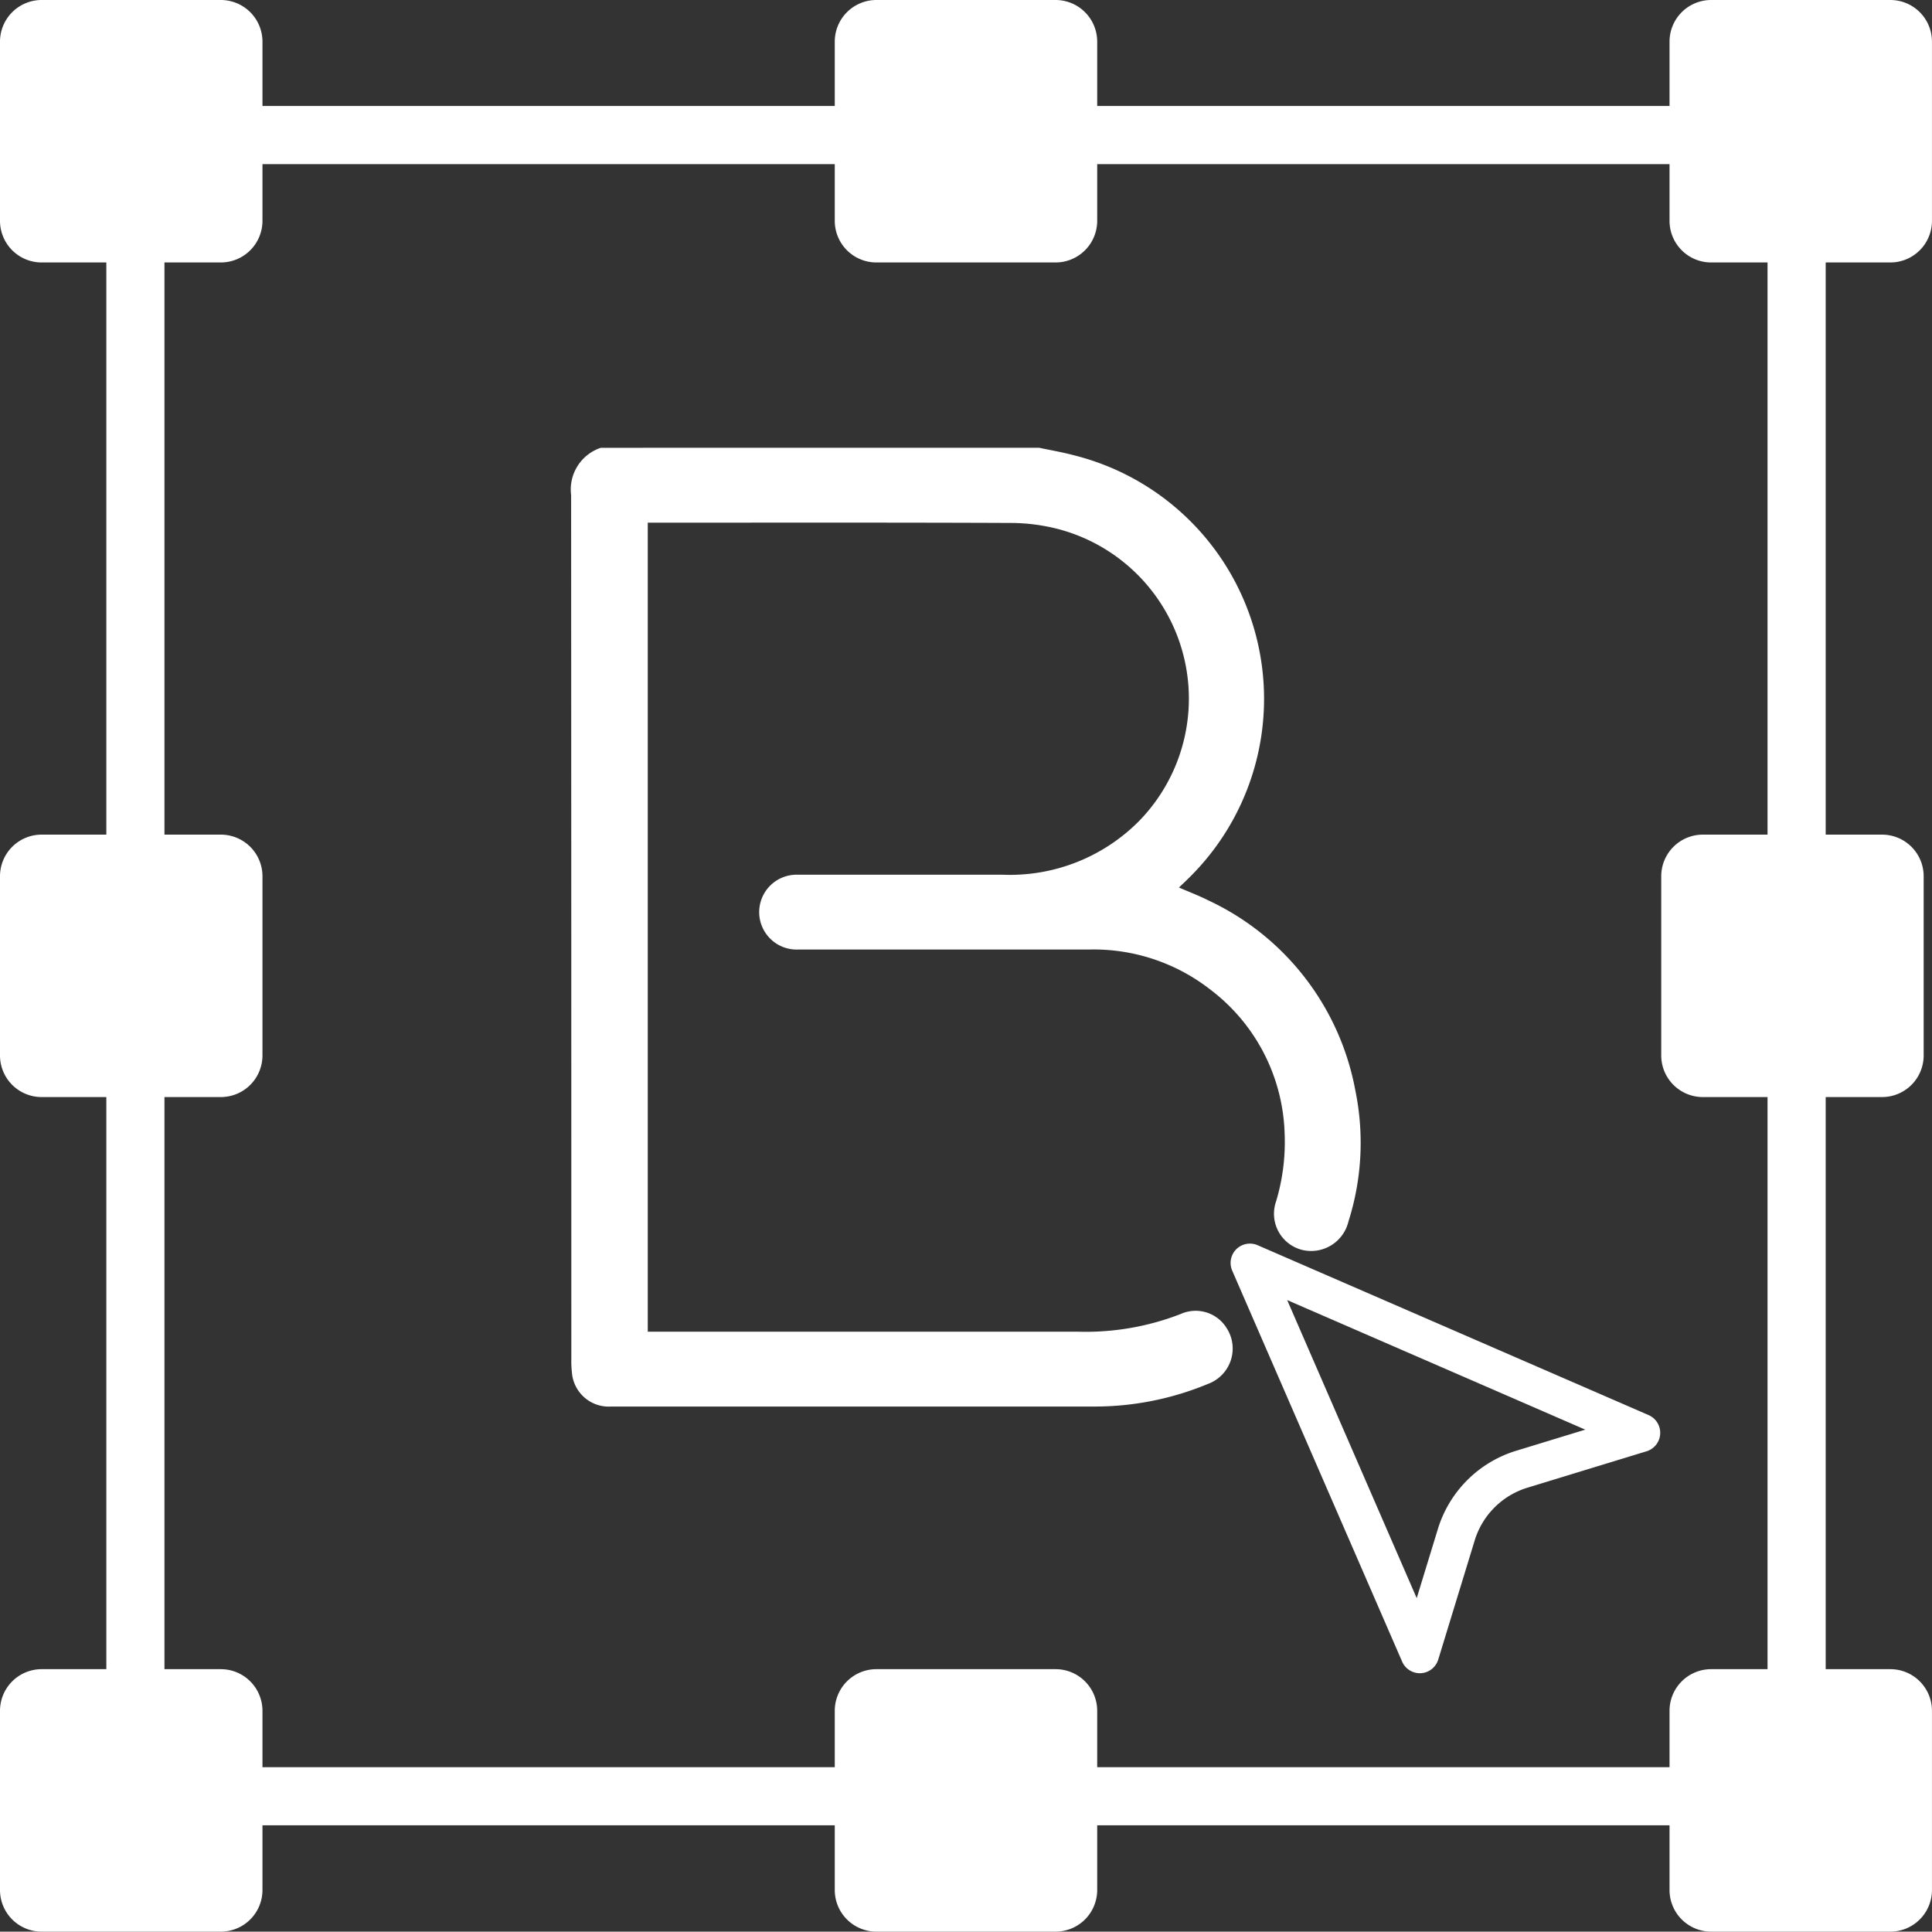
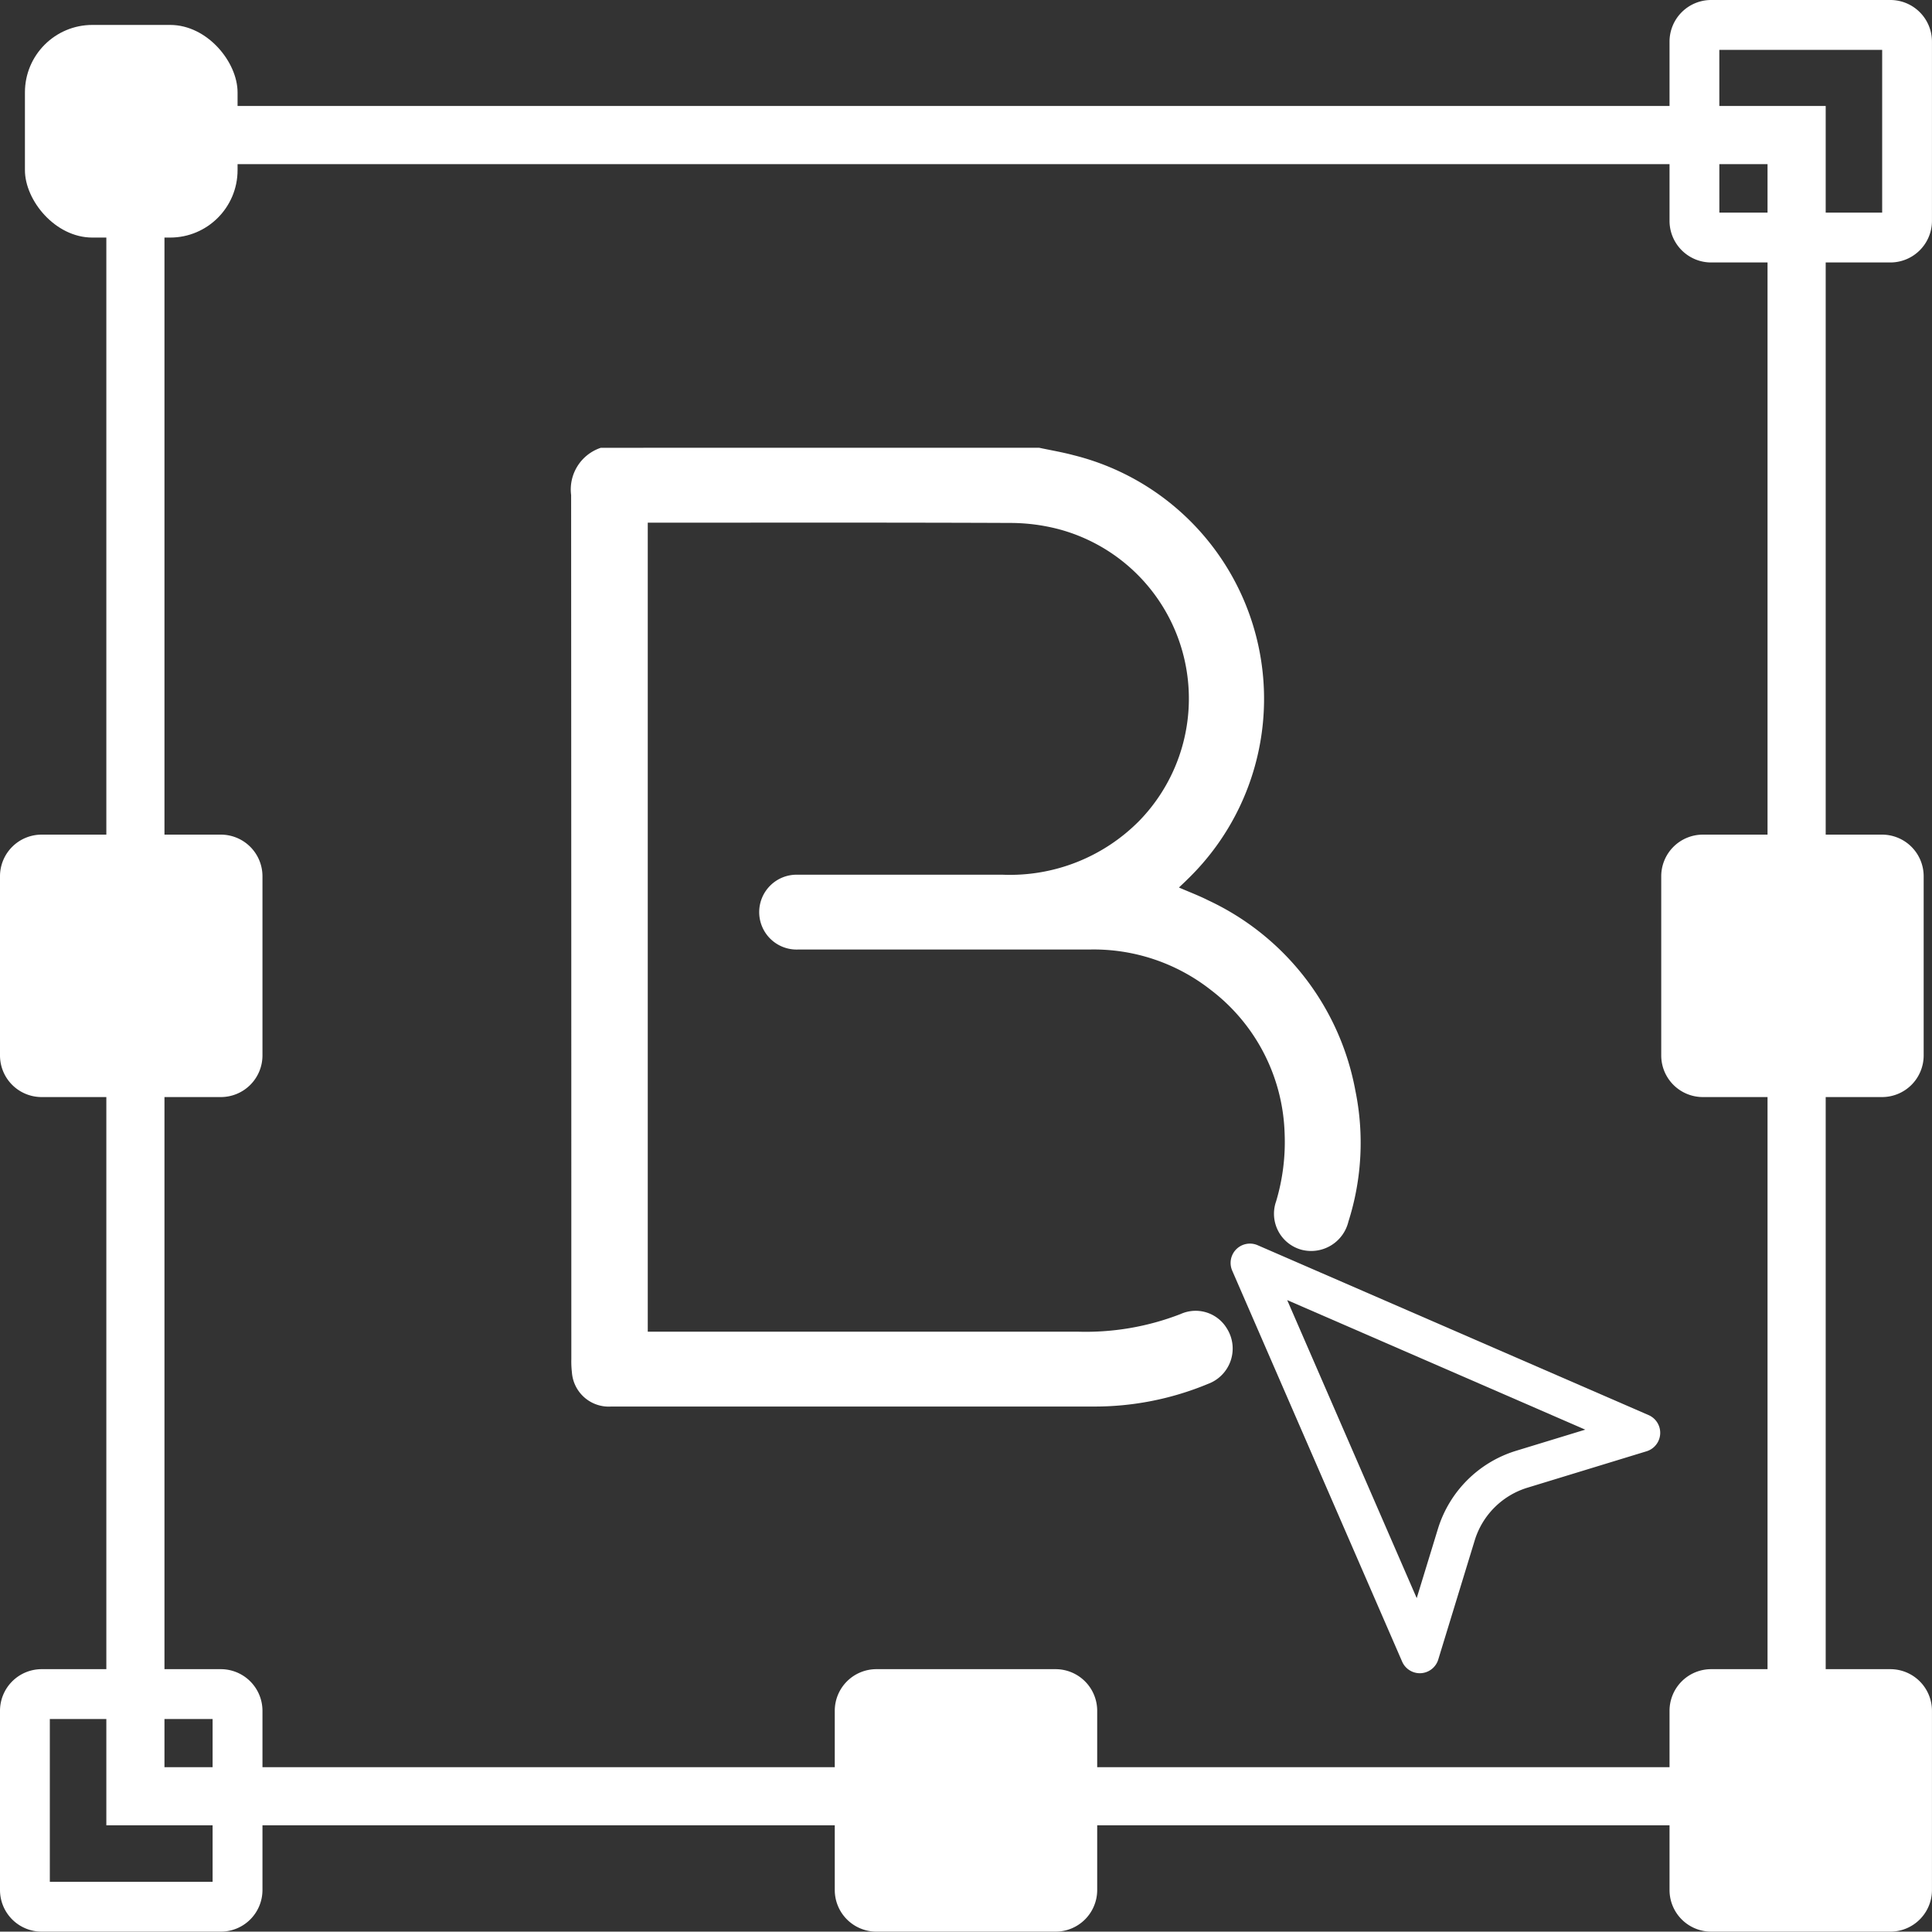
<svg xmlns="http://www.w3.org/2000/svg" id="Group_332" data-name="Group 332" width="57.504" height="57.493" viewBox="0 0 57.504 57.493">
  <rect x="0" y="0" width="57.504" height="57.493" fill="#333333" stroke="none" />
  <g id="Group_154" data-name="Group 154" transform="translate(3.165 3.154)">
    <path id="Path_7978" data-name="Path 7978" d="M225.366,419.193H174.191V368.018h51.175Zm-49.445-1.731h47.714V369.749H175.921Z" transform="translate(-174.191 -368.018)" fill="#fff" />
  </g>
  <g id="Group_155" data-name="Group 155" transform="translate(0 0)">
    <rect id="Rectangle_76" data-name="Rectangle 76" width="6.329" height="6.329" rx="2.007" transform="translate(0.742 0.742)" fill="#fff" />
-     <path id="Path_7979" data-name="Path 7979" d="M175.274,370.358h-5.336a1.24,1.24,0,0,1-1.238-1.238v-5.336a1.24,1.24,0,0,1,1.238-1.238h5.336a1.24,1.24,0,0,1,1.238,1.238v5.336A1.24,1.24,0,0,1,175.274,370.358Zm-5.091-1.483h4.845v-4.845h-4.845Z" transform="translate(-168.7 -362.546)" fill="#fff" />
  </g>
  <g id="Group_156" data-name="Group 156" transform="translate(24.846 0)">
-     <rect id="Rectangle_77" data-name="Rectangle 77" width="6.329" height="6.329" rx="2.007" transform="translate(0.742 0.742)" fill="#fff" />
-     <path id="Path_7980" data-name="Path 7980" d="M218.383,370.358h-5.336a1.239,1.239,0,0,1-1.238-1.238v-5.336a1.239,1.239,0,0,1,1.238-1.238h5.336a1.239,1.239,0,0,1,1.237,1.238v5.336A1.239,1.239,0,0,1,218.383,370.358Zm-5.091-1.483h4.845v-4.845h-4.845Z" transform="translate(-211.809 -362.546)" fill="#fff" />
-   </g>
+     </g>
  <g id="Group_157" data-name="Group 157" transform="translate(49.692 0)">
-     <rect id="Rectangle_78" data-name="Rectangle 78" width="6.329" height="6.329" rx="2.007" transform="translate(0.741 0.742)" fill="#fff" />
    <path id="Path_7981" data-name="Path 7981" d="M261.492,370.358h-5.337a1.239,1.239,0,0,1-1.237-1.238v-5.336a1.239,1.239,0,0,1,1.237-1.238h5.337a1.239,1.239,0,0,1,1.237,1.238v5.336A1.239,1.239,0,0,1,261.492,370.358Zm-5.091-1.483h4.846v-4.845H256.4Z" transform="translate(-254.918 -362.546)" fill="#fff" />
  </g>
  <g id="Group_158" data-name="Group 158" transform="translate(0 24.841)">
    <rect id="Rectangle_79" data-name="Rectangle 79" width="6.329" height="6.329" rx="2.007" transform="translate(0.742 0.742)" fill="#fff" />
    <path id="Path_7982" data-name="Path 7982" d="M175.274,413.458h-5.336a1.239,1.239,0,0,1-1.238-1.237v-5.336a1.239,1.239,0,0,1,1.238-1.238h5.336a1.239,1.239,0,0,1,1.238,1.238v5.336A1.239,1.239,0,0,1,175.274,413.458Zm-5.091-1.483h4.845v-4.846h-4.845Z" transform="translate(-168.7 -405.646)" fill="#fff" />
  </g>
  <g id="Group_159" data-name="Group 159" transform="translate(49.445 24.841)">
    <rect id="Rectangle_80" data-name="Rectangle 80" width="6.329" height="6.329" rx="2.007" transform="translate(0.741 0.741)" fill="#fff" />
    <path id="Path_7983" data-name="Path 7983" d="M261.063,413.458h-5.337a1.239,1.239,0,0,1-1.237-1.237v-5.336a1.239,1.239,0,0,1,1.237-1.238h5.337a1.239,1.239,0,0,1,1.237,1.238v5.336A1.239,1.239,0,0,1,261.063,413.458Zm-5.091-1.483h4.846v-4.846h-4.846Z" transform="translate(-254.489 -405.646)" fill="#fff" />
  </g>
  <g id="Group_160" data-name="Group 160" transform="translate(0 49.681)">
-     <rect id="Rectangle_81" data-name="Rectangle 81" width="6.329" height="6.329" rx="2.007" transform="translate(0.742 0.742)" fill="#fff" />
    <path id="Path_7984" data-name="Path 7984" d="M175.274,456.557h-5.336a1.239,1.239,0,0,1-1.238-1.238v-5.336a1.24,1.24,0,0,1,1.238-1.238h5.336a1.24,1.24,0,0,1,1.238,1.238v5.336A1.239,1.239,0,0,1,175.274,456.557Zm-5.091-1.483h4.845v-4.845h-4.845Z" transform="translate(-168.7 -448.745)" fill="#fff" />
  </g>
  <g id="Group_161" data-name="Group 161" transform="translate(24.846 49.681)">
    <rect id="Rectangle_82" data-name="Rectangle 82" width="6.329" height="6.329" rx="2.007" transform="translate(0.742 0.742)" fill="#fff" />
    <path id="Path_7985" data-name="Path 7985" d="M218.383,456.557h-5.336a1.239,1.239,0,0,1-1.238-1.238v-5.336a1.239,1.239,0,0,1,1.238-1.238h5.336a1.239,1.239,0,0,1,1.237,1.238v5.336A1.239,1.239,0,0,1,218.383,456.557Zm-5.091-1.483h4.845v-4.845h-4.845Z" transform="translate(-211.809 -448.745)" fill="#fff" />
  </g>
  <g id="Group_162" data-name="Group 162" transform="translate(49.692 49.681)">
    <rect id="Rectangle_83" data-name="Rectangle 83" width="6.329" height="6.329" rx="2.007" transform="translate(0.741 0.742)" fill="#fff" />
    <path id="Path_7986" data-name="Path 7986" d="M261.492,456.557h-5.337a1.239,1.239,0,0,1-1.237-1.238v-5.336a1.239,1.239,0,0,1,1.237-1.238h5.337a1.239,1.239,0,0,1,1.237,1.238v5.336A1.239,1.239,0,0,1,261.492,456.557Zm-5.091-1.483h4.846v-4.845H256.4Z" transform="translate(-254.918 -448.745)" fill="#fff" />
  </g>
  <g id="Group_164" data-name="Group 164" transform="translate(17.003 13.327)">
    <g id="Group_163" data-name="Group 163">
      <path id="Path_7987" data-name="Path 7987" d="M212.128,385.669c.342.073.687.131,1.024.221a7.472,7.472,0,0,1,3.378,12.637c-.071.072-.146.14-.241.231.307.133.6.244.875.383a7.81,7.81,0,0,1,4.376,5.661,7.729,7.729,0,0,1-.207,3.9,1.141,1.141,0,0,1-1.386.84,1.11,1.11,0,0,1-.765-1.446,6.157,6.157,0,0,0,.252-2.032,5.578,5.578,0,0,0-2.2-4.26,5.642,5.642,0,0,0-3.625-1.2q-4.333,0-8.666,0a1.114,1.114,0,1,1,0-2.227q3.051,0,6.1,0a5.409,5.409,0,0,0,4.072-1.611,5.219,5.219,0,0,0-2.411-8.675,5.728,5.728,0,0,0-1.4-.184c-3.539-.015-7.078-.008-10.616-.008h-.209v24.079h.334q6.228,0,12.456,0a7.793,7.793,0,0,0,3.074-.527,1.085,1.085,0,0,1,1.367.422,1.121,1.121,0,0,1-.553,1.658,8.783,8.783,0,0,1-3.44.675q-6.618,0-13.236,0c-.362,0-.724,0-1.086,0a1.1,1.1,0,0,1-1.174-1.021,2.816,2.816,0,0,1-.017-.388q0-12.86-.006-25.72a1.307,1.307,0,0,1,.884-1.407Z" transform="translate(-198.202 -385.669)" fill="#fff" />
    </g>
  </g>
  <g id="Group_167" data-name="Group 167" transform="translate(36.629 37.014)">
    <g id="Group_166" data-name="Group 166">
      <g id="Group_165" data-name="Group 165">
        <path id="Path_7988" data-name="Path 7988" d="M244.767,432.225l-11.638-5.057a.362.362,0,0,0-.477.477l5.057,11.638a.364.364,0,0,0,.333.218h.02a.363.363,0,0,0,.326-.256l1.084-3.545a2.572,2.572,0,0,1,1.711-1.711l3.546-1.085a.362.362,0,0,0,.038-.678Zm-3.8,1.07a3.3,3.3,0,0,0-2.191,2.191l-.8,2.607-4.3-9.895,9.895,4.3Z" transform="translate(-232.41 -426.925)" fill="#fff" />
        <path id="Path_7989" data-name="Path 7989" d="M237.885,439.556a.575.575,0,0,1-.527-.346L232.3,427.572a.575.575,0,0,1,.756-.756l11.638,5.057a.575.575,0,0,1-.061,1.077l-3.546,1.084a2.363,2.363,0,0,0-1.569,1.569l-1.085,3.546a.576.576,0,0,1-.517.406Zm-5.057-12.362a.149.149,0,0,0-.137.209l5.057,11.638a.149.149,0,0,0,.137.09.154.154,0,0,0,.144-.106l1.085-3.545a2.785,2.785,0,0,1,1.851-1.852l3.546-1.084a.15.15,0,0,0,.016-.281l-11.638-5.057A.155.155,0,0,0,232.828,427.194Zm5.033,11.356-4.744-10.918,10.918,4.744-3.158.966a3.084,3.084,0,0,0-2.05,2.05Zm-3.924-10.1,3.855,8.871.629-2.055a3.509,3.509,0,0,1,2.333-2.332l2.055-.628Z" transform="translate(-232.254 -426.768)" fill="#fff" />
      </g>
    </g>
  </g>
</svg>